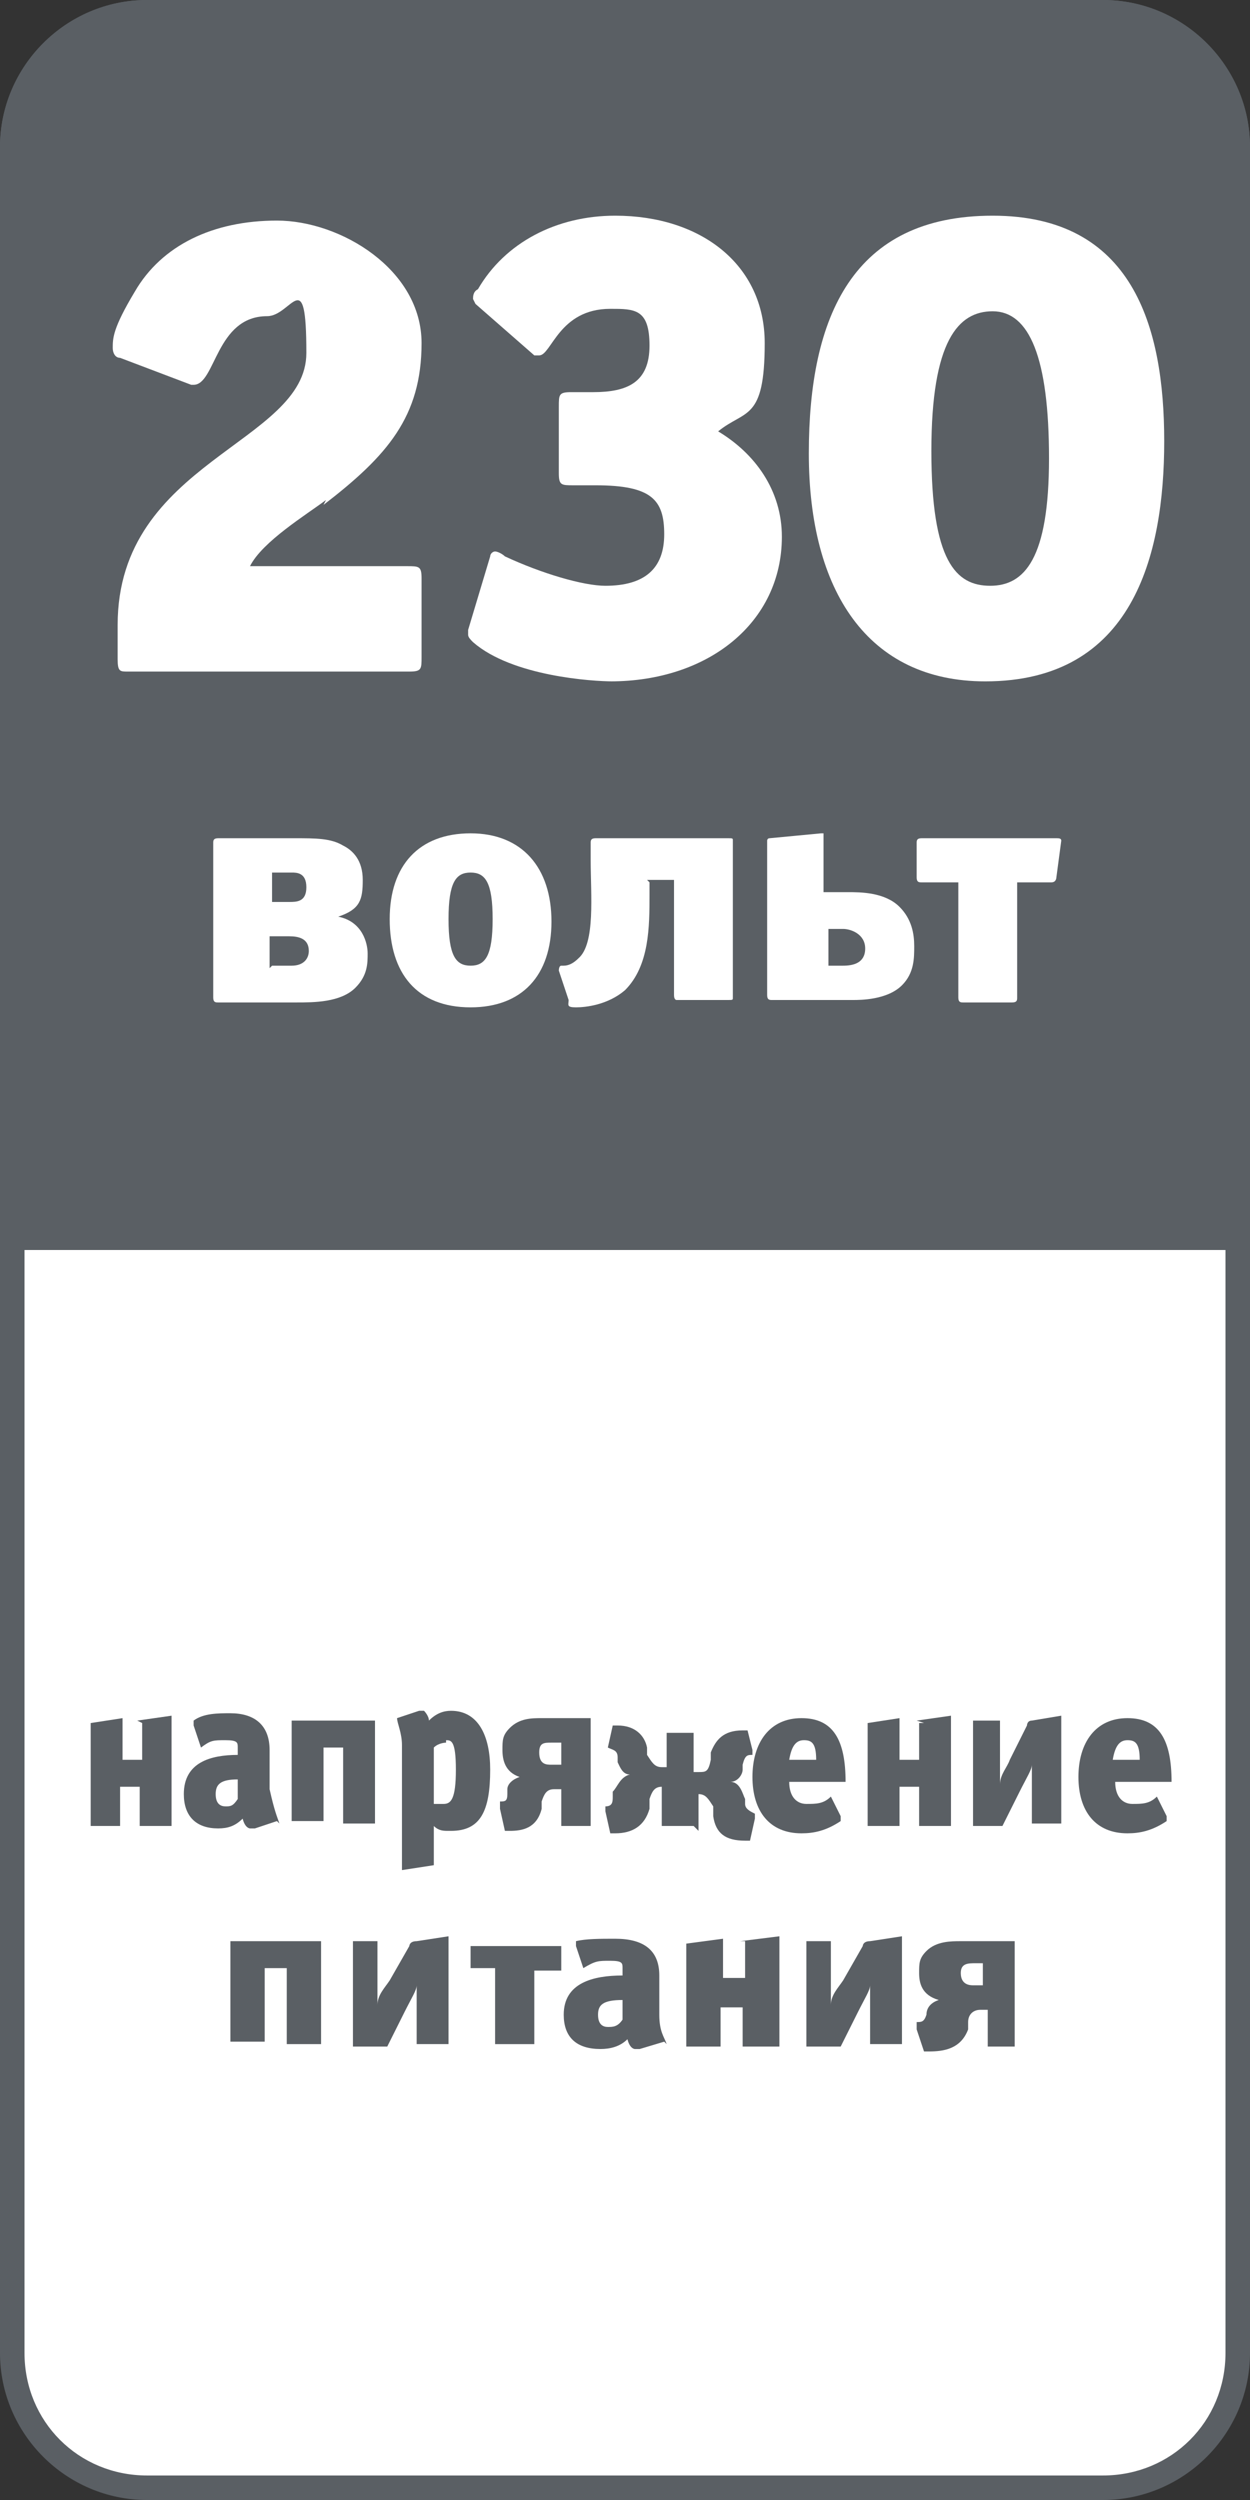
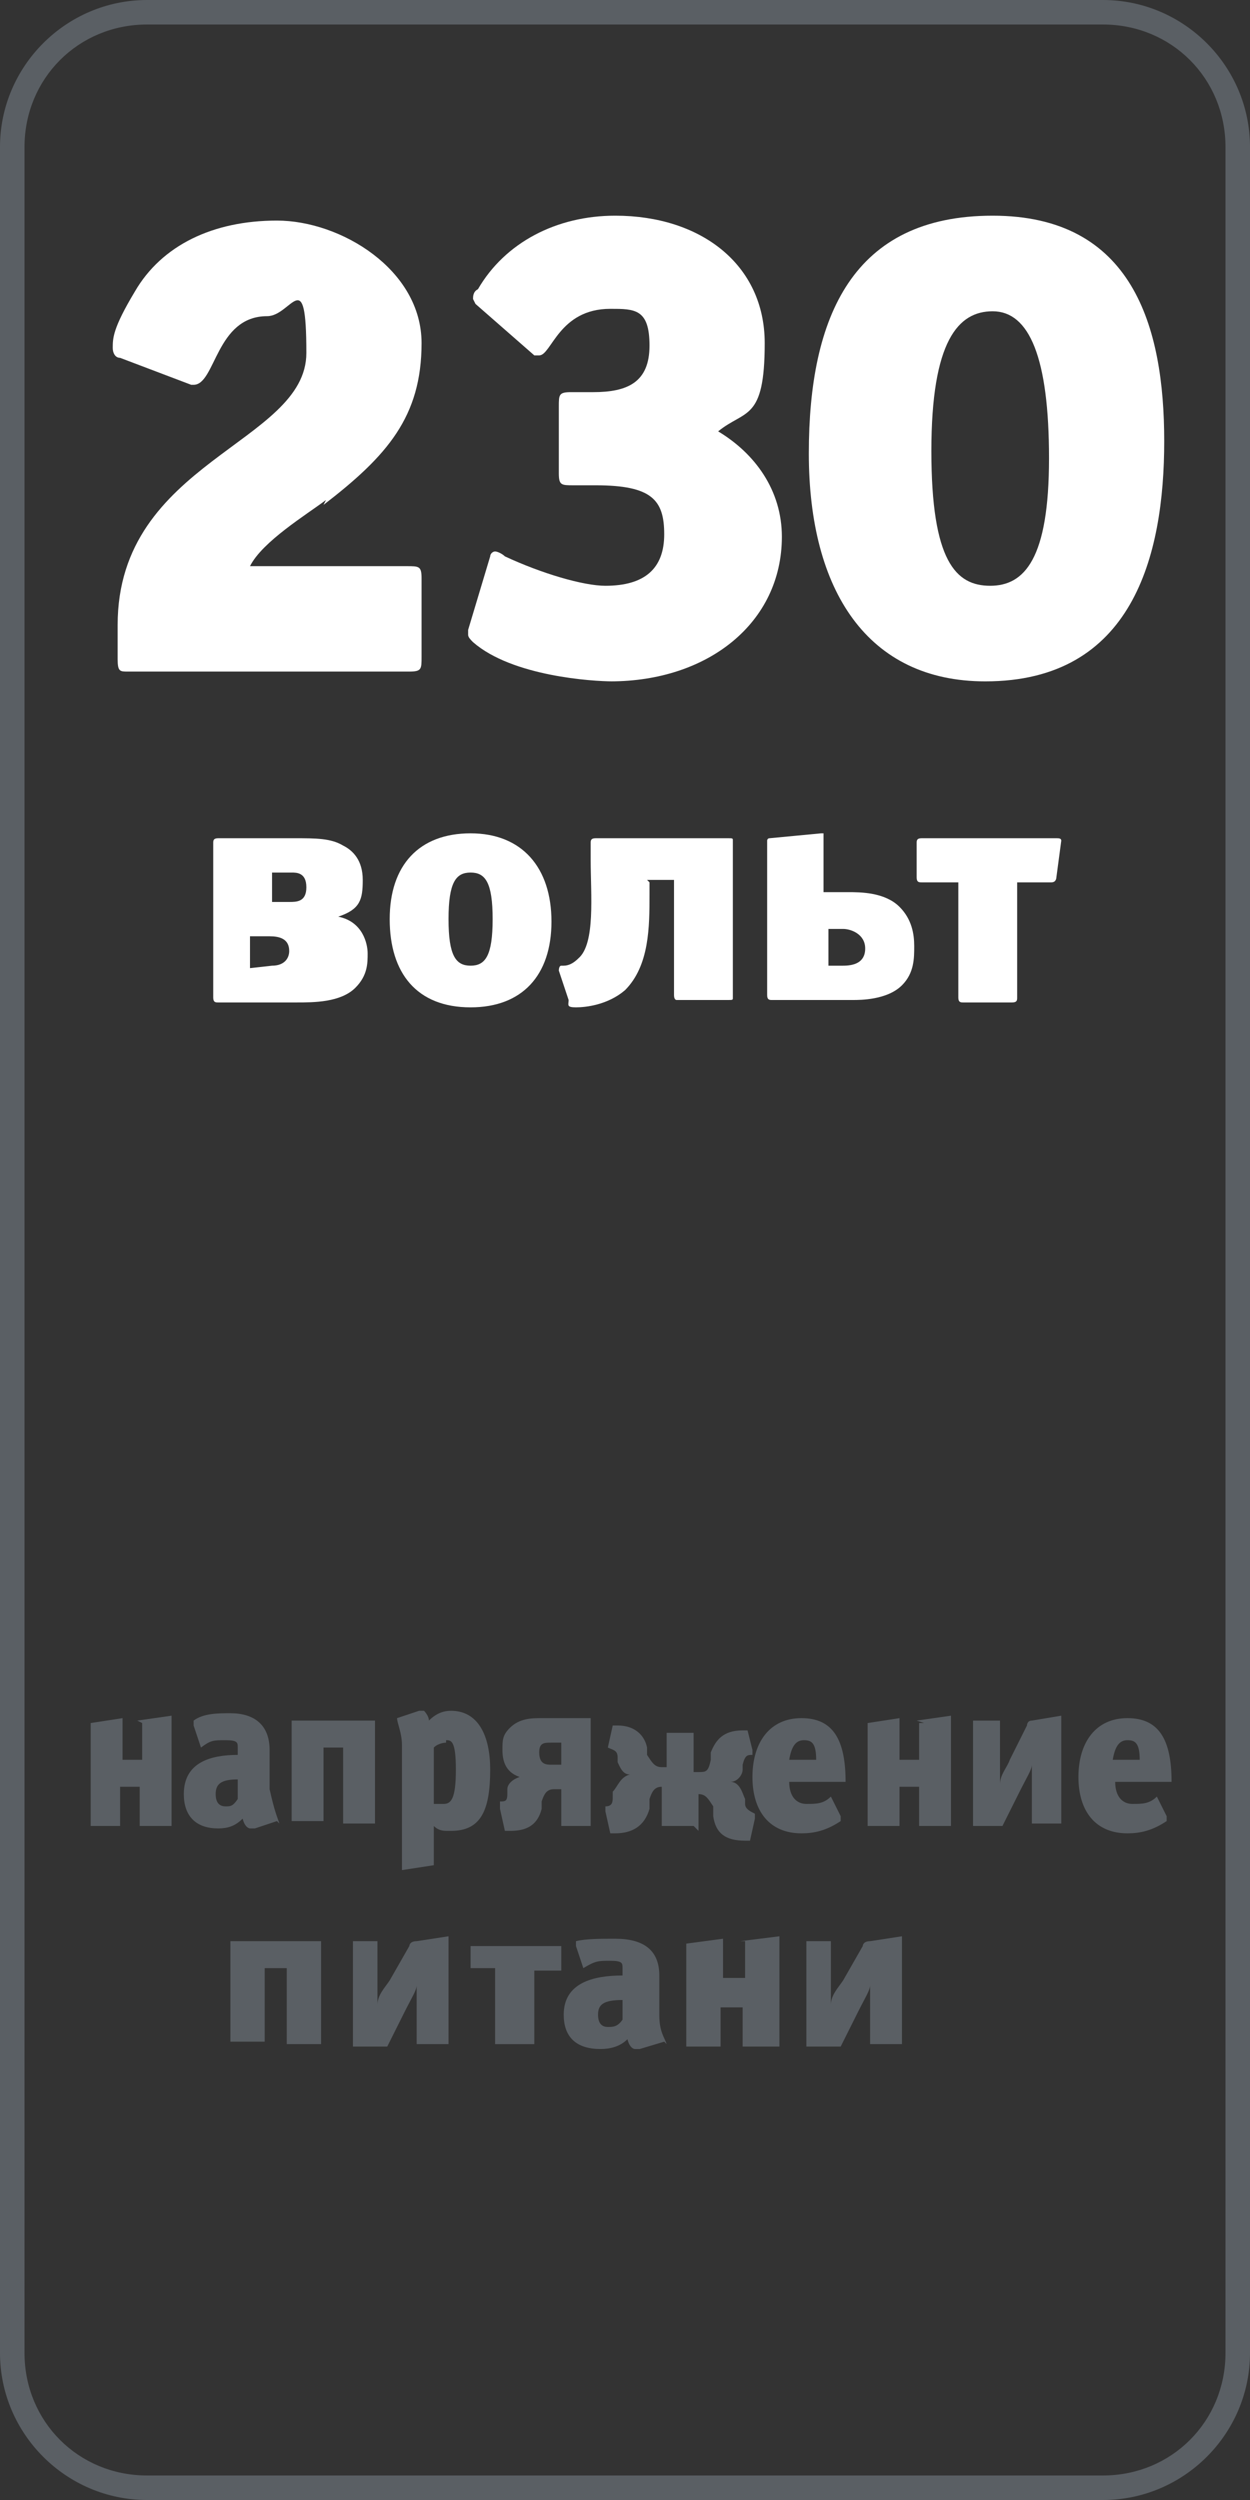
<svg xmlns="http://www.w3.org/2000/svg" id="_Слой_1" data-name="Слой_1" version="1.1" viewBox="0 0 51 102">
  <rect x="0" y="0" width="51" height="102" fill="#333333" stroke="none" />
  <defs>
    <style>
      .st0 {
        fill: #5a5f64;
      }

      .st1 {
        fill: #fff;
      }
    </style>
  </defs>
  <g>
-     <path class="st1" d="M6,101.5c-3,0-5.5-2.5-5.5-5.5V6C.5,3,3,.5,6,.5h39c3,0,5.5,2.5,5.5,5.5v90c0,3-2.5,5.5-5.5,5.5H6Z" />
    <path class="st0" d="M45,1c2.8,0,5,2.2,5,5v90c0,2.8-2.2,5-5,5H6c-2.8,0-5-2.2-5-5V6C1,3.2,3.2,1,6,1h39M45,0H6C2.7,0,0,2.7,0,6v90c0,3.3,2.7,6,6,6h39c3.3,0,6-2.7,6-6V6C51,2.7,48.3,0,45,0h0Z" />
  </g>
-   <path class="st0" d="M0,51V6C0,2.7,2.7,0,6,0h39C48.3,0,51,2.7,51,6v45" />
  <g>
    <path class="st0" d="M5.6,70.2q0,0,0,0l1.4-.2h0v4.5q0,0,0,0h-1.3q0,0,0,0v-1.6h-.8v1.6q0,0,0,0h-1.2q0,0,0,0v-4.2q0,0,0,0l1.3-.2h0v1.7h.8v-1.5h0Z" />
    <path class="st0" d="M11.3,74.3q0,0,0,0l-.9.3h-.2c0,0-.2,0-.3-.4-.3.3-.6.4-1,.4-.9,0-1.4-.5-1.4-1.4,0-1.3,1.1-1.6,2.2-1.6v-.3c0-.2,0-.3-.5-.3s-.6,0-1,.3h0s0,0,0,0l-.3-.9h0c0,0,0-.2,0-.2.4-.3,1-.3,1.5-.3,1,0,1.6.5,1.6,1.5v1.6c.2.9.3,1.1.4,1.4h0ZM9.7,72.6c-.7,0-.9.2-.9.6s.2.5.4.5.3,0,.5-.3v-.8Z" />
    <path class="st0" d="M11.8,70.2q0,0,0,0h3.5q0,0,0,0v4.2h0q0,0,0,0h-1.3s0,0,0,0v-3.1h-.8v3h0q0,0,0,0h-1.3s0,0,0,0v-4.1h.1Z" />
    <path class="st0" d="M18.3,74.7c-.2,0-.4,0-.6-.2v1.6q0,0,0,0l-1.3.2q0,0,0-.2v-4.9c0-.5-.2-.9-.2-1.1,0,0,0,0,0,0l.9-.3h.2c0,0,.2.2.2.4.3-.3.6-.4.9-.4,1.1,0,1.6,1,1.6,2.4,0,1.7-.4,2.5-1.6,2.5ZM18.2,71.1c0,0-.3,0-.5.2v2.3c0,0,.3,0,.4,0,.3,0,.5-.2.5-1.4s-.2-1.2-.4-1.2Z" />
    <path class="st0" d="M24.2,74.5q0,0,0,0h-1.3q0,0,0,0v-1.5h-.3c-.3,0-.4.2-.5.5v.3c-.2.8-.8.9-1.3.9s-.2,0-.2,0l-.2-.9h0q0-.2,0-.3h0c.2,0,.3,0,.3-.3v-.2c0-.2.2-.4.5-.5h0c-.6-.2-.7-.7-.7-1.1s0-.6.3-.9c.4-.4.9-.4,1.3-.4h2q0,0,0,0v4.4h0ZM22.8,71.1h-.3c-.3,0-.5,0-.5.4,0,.5.3.5.5.5h.4v-.9h0Z" />
    <path class="st0" d="M28.3,74.5c0,0,0,0,0,0h-1.3c0,0,0,0,0,0v-1.6h0c-.3,0-.4.2-.5.5v.4c-.2.7-.7,1-1.4,1s-.2,0-.2,0l-.2-.9q0,0,0-.2h0c.3,0,.3-.2.3-.4v-.2c.2-.2.3-.6.7-.7h0c-.3,0-.4-.3-.5-.5v-.2c0-.3-.2-.3-.4-.4h0c0,0,0,0,0,0h0c0,0,.2-.9.2-.9,0,0,0,0,.2,0,.7,0,1.1.4,1.2.9v.3c.2.3.3.5.6.5h.2v-1.4q0,0,0,0h1.1q0,0,0,0v1.6h.2c.3,0,.4,0,.5-.5v-.3c.2-.5.5-.9,1.3-.9s.2,0,.2,0l.2.8h0q0,.2,0,.2h0c-.2,0-.3,0-.4.4v.2c0,.2-.2.5-.5.5h0c.4,0,.5.5.6.7v.2c0,.2.2.3.4.4h0c0,0,0,0,0,.2l-.2.9c0,0,0,0-.2,0-.8,0-1.2-.3-1.3-1v-.4c-.2-.3-.3-.5-.6-.5h0s0,1.5,0,1.5Z" />
    <path class="st0" d="M34.5,72.7h-2.3c0,.6.3.9.7.9s.7,0,1-.3h0s0,0,0,0l.4.8h0c0,0,0,.2,0,.2-.6.4-1.1.5-1.6.5-1.3,0-2-.9-2-2.3s.7-2.4,2-2.4,1.8.9,1.8,2.6c0,0,0,0-.1,0ZM32.8,71c-.3,0-.5.2-.6.8h1.1c0-.7-.2-.8-.5-.8Z" />
    <path class="st0" d="M37.4,70.2c0,0,0,0,0,0l1.4-.2h0v4.5q0,0,0,0h-1.3q0,0,0,0v-1.6h-.8v1.6q0,0,0,0h-1.3q0,0,0,0v-4.2q0,0,0,0l1.3-.2h0v1.7h.8v-1.5h.2Z" />
    <path class="st0" d="M39.6,70.2q0,0,0,0h1.2q0,0,0,0v2.6h0c0-.4.3-.7.4-1l.7-1.4c0,0,0-.2.2-.2l1.2-.2s0,0,0,0v4.4q0,0,0,0h-1.2q0,0,0,0v-2.4h0c0,.2-.2.5-.5,1.1l-.7,1.4s0,0,0,0h-1.2q0,0,0,0v-4.3h0Z" />
    <path class="st0" d="M47.8,72.7h-2.3c0,.6.3.9.7.9s.7,0,1-.3h0s0,0,0,0l.4.8h0c0,0,0,.2,0,.2-.6.4-1.1.5-1.6.5-1.3,0-2-.9-2-2.3s.7-2.4,2-2.4,1.8.9,1.8,2.6c0,0-.1,0-.1,0ZM46,71c-.3,0-.5.2-.6.8h1.1c0-.7-.2-.8-.5-.8Z" />
    <path class="st0" d="M9.2,79.2q0,0,0,0h3.9q0,0,0,0v4.2h0q0,0,0,0h-1.4s0,0,0,0v-3.1h-.9v3h0q0,0,0,0h-1.4s0,0,0,0v-4.1Z" />
    <path class="st0" d="M14.1,79.2c0,0,0,0,0,0h1.3c0,0,0,0,0,0v2.6h0c0-.4.3-.7.5-1l.8-1.4c0,0,0-.2.3-.2l1.3-.2q0,0,0,0v4.4q0,0,0,0h-1.3q0,0,0,0v-2.4h0c0,.2-.2.5-.5,1.1l-.7,1.4h0c0,0-1.4,0-1.4,0q0,0,0,0v-4.3h-.2Z" />
    <path class="st0" d="M21.6,83.4q0,0,0,0h-1.4q0,0,0,0v-3.1h-1q0,0,0,0v-.9q0,0,0,0h3.7q0,0,0,0v1c0,0,0,0-.2,0h-.9v3h0Z" />
    <path class="st0" d="M27.1,83.3q0,0,0,0l-1,.3h-.2c0,0-.2,0-.3-.4-.3.3-.7.4-1.1.4-1,0-1.5-.5-1.5-1.4,0-1.3,1.2-1.6,2.4-1.6v-.3c0-.2,0-.3-.5-.3s-.6,0-1.1.3h0s0,0,0,0l-.3-.9h0c0,0,0-.2,0-.2.4-.1,1-.1,1.6-.1,1.2,0,1.8.5,1.8,1.5v1.6c0,.7.2.9.3,1.2h0ZM25.4,81.6c-.8,0-1,.2-1,.6s.2.5.4.5.4,0,.6-.3v-.8Z" />
    <path class="st0" d="M30.2,79.2c0,0,0,0,0,0l1.6-.2h0v4.5q0,0,0,0h-1.5q0,0,0,0v-1.6h-.9v1.6q0,0,0,0h-1.4q0,0,0,0v-4.2q0,0,0,0l1.5-.2s0,0,0,0v1.6h.9v-1.5Z" />
    <path class="st0" d="M32.6,79.2c0,0,0,0,0,0h1.3c0,0,0,0,0,0v2.6h0c0-.4.3-.7.5-1l.8-1.4c0,0,0-.2.3-.2l1.3-.2q0,0,0,0v4.4q0,0,0,0h-1.3q0,0,0,0v-2.4h0c0,.2-.2.5-.5,1.1l-.7,1.4h0c0,0-1.4,0-1.4,0q0,0,0,0v-4.3h-.2Z" />
-     <path class="st0" d="M41.8,83.5c0,0,0,0,0,0h-1.5q0,0,0,0v-1.5h-.3c-.3,0-.5.2-.5.5v.3c-.3.8-1,.9-1.6.9s-.2,0-.2,0l-.3-.9h0c0-.2,0-.2,0-.3h0c.2,0,.3,0,.4-.3h0c0-.3.2-.5.5-.6h0c-.7-.2-.8-.7-.8-1.1s0-.6.3-.9c.4-.4,1-.4,1.4-.4h2.2q0,0,0,0v4.3h0ZM40.2,80.1h-.4c-.3,0-.6,0-.6.4,0,.5.4.5.5.5h.4v-.9h0Z" />
  </g>
  <g>
    <path class="st1" d="M13.3,20.4c-.8.6-2.6,1.7-3.1,2.7h6.4c.5,0,.6,0,.6.5v3.2c0,.5,0,.6-.5.6H5.2c-.3,0-.4,0-.4-.5,0-1.6,0-.9,0-1.4,0-6.7,7.7-7.4,7.7-11.1s-.6-1.5-1.6-1.5c-2.1,0-2.1,2.8-3,2.8s0,0-.1,0l-2.9-1.1c-.2,0-.3-.2-.3-.4,0-.4,0-.8.9-2.3,1.1-1.9,3.2-2.9,5.8-2.9s5.9,2,5.9,5-1.4,4.6-4,6.6Z" />
    <path class="st1" d="M25,27.8c-.8,0-4.1-.2-5.7-1.6-.1-.1-.2-.2-.2-.3s0-.1,0-.2l.9-3c0-.1.1-.2.2-.2.1,0,.3.1.4.2,1.5.7,3.2,1.2,4.1,1.2,1.6,0,2.4-.7,2.4-2.1s-.5-2-2.8-2h-.9c-.5,0-.6,0-.6-.5v-2.7c0-.5,0-.6.5-.6h.9c1.4,0,2.3-.4,2.3-1.9s-.6-1.5-1.6-1.5c-2.1,0-2.4,1.9-2.9,1.9s-.1,0-.2,0l-2.4-2.1c0,0-.1-.2-.1-.2,0-.1,0-.3.2-.4,1.1-1.9,3.2-3,5.6-3,3.5,0,6.1,2,6.1,5.2s-.8,2.7-1.9,3.6c1.5.9,2.6,2.4,2.6,4.3,0,3.5-3,5.9-7,5.9Z" />
    <path class="st1" d="M40.2,27.8c-4.8,0-7.2-3.7-7.2-9.3s1.8-9.7,7.5-9.7,7,4.5,7,9.2-1.3,9.8-7.3,9.8ZM40.5,12.7c-1.4,0-2.5,1.2-2.5,5.7s1,5.5,2.4,5.5,2.4-1.1,2.4-5.2-.8-6-2.3-6Z" />
-     <path class="st1" d="M8.9,40.9c-.1,0-.2,0-.2-.2v-6.3c0-.1,0-.2.2-.2h3.1c.9,0,1.5,0,2,.3.4.2.8.6.8,1.4s-.1,1.2-1,1.5c1,.2,1.2,1.1,1.2,1.5s0,.9-.5,1.4c-.6.6-1.7.6-2.4.6h-3.1ZM11.1,36.8h.7c.3,0,.7,0,.7-.6s-.4-.6-.6-.6h-.8v1.2ZM11.1,39.4h.8c.5,0,.7-.3.7-.6,0-.5-.4-.6-.8-.6h-.8v1.3Z" />
+     <path class="st1" d="M8.9,40.9c-.1,0-.2,0-.2-.2v-6.3c0-.1,0-.2.2-.2h3.1c.9,0,1.5,0,2,.3.4.2.8.6.8,1.4s-.1,1.2-1,1.5c1,.2,1.2,1.1,1.2,1.5s0,.9-.5,1.4c-.6.6-1.7.6-2.4.6h-3.1ZM11.1,36.8h.7c.3,0,.7,0,.7-.6s-.4-.6-.6-.6h-.8v1.2ZM11.1,39.4c.5,0,.7-.3.7-.6,0-.5-.4-.6-.8-.6h-.8v1.3Z" />
    <path class="st1" d="M19.2,41.1c-2.2,0-3.3-1.4-3.3-3.6s1.2-3.5,3.3-3.5,3.3,1.4,3.3,3.6-1.2,3.5-3.3,3.5ZM19.2,35.6c-.6,0-.9.4-.9,1.9s.3,1.9.9,1.9.9-.4.9-1.9-.3-1.9-.9-1.9Z" />
    <path class="st1" d="M26.5,36v.5c0,1.3,0,2.9-1,3.9-.7.6-1.6.7-2,.7s-.3-.1-.3-.3l-.4-1.2s0,0,0,0c0,0,0-.2.1-.2h.1c.2,0,.4-.1.6-.3.7-.6.5-2.6.5-4v-.7c0-.1,0-.2.2-.2h5.4c.2,0,.2,0,.2.1h0v6.4c0,.1,0,.1-.2.1h-2.1c0,0-.1,0-.1-.2v-4.7h-1.1Z" />
    <path class="st1" d="M33.6,34h0c0,0,0,0,0,.1v2.3h1c.5,0,1.5,0,2.1.6.5.5.6,1.1.6,1.6s0,1.1-.5,1.6c-.6.6-1.7.6-2,.6h-3.3c-.1,0-.2,0-.2-.2v-6.3c0,0,0-.1.1-.1l2.1-.2ZM33.8,39.4h.6c.4,0,.9-.1.9-.7s-.6-.8-.9-.8h-.6v1.5Z" />
    <path class="st1" d="M41.5,40.7c0,.1,0,.2-.2.2h-2c-.1,0-.2,0-.2-.2v-4.7h-1.5c-.1,0-.2,0-.2-.2v-1.4c0-.1,0-.2.2-.2h5.5c.1,0,.2,0,.2.1l-.2,1.5s0,.2-.2.2h-1.4v4.7Z" />
  </g>
</svg>